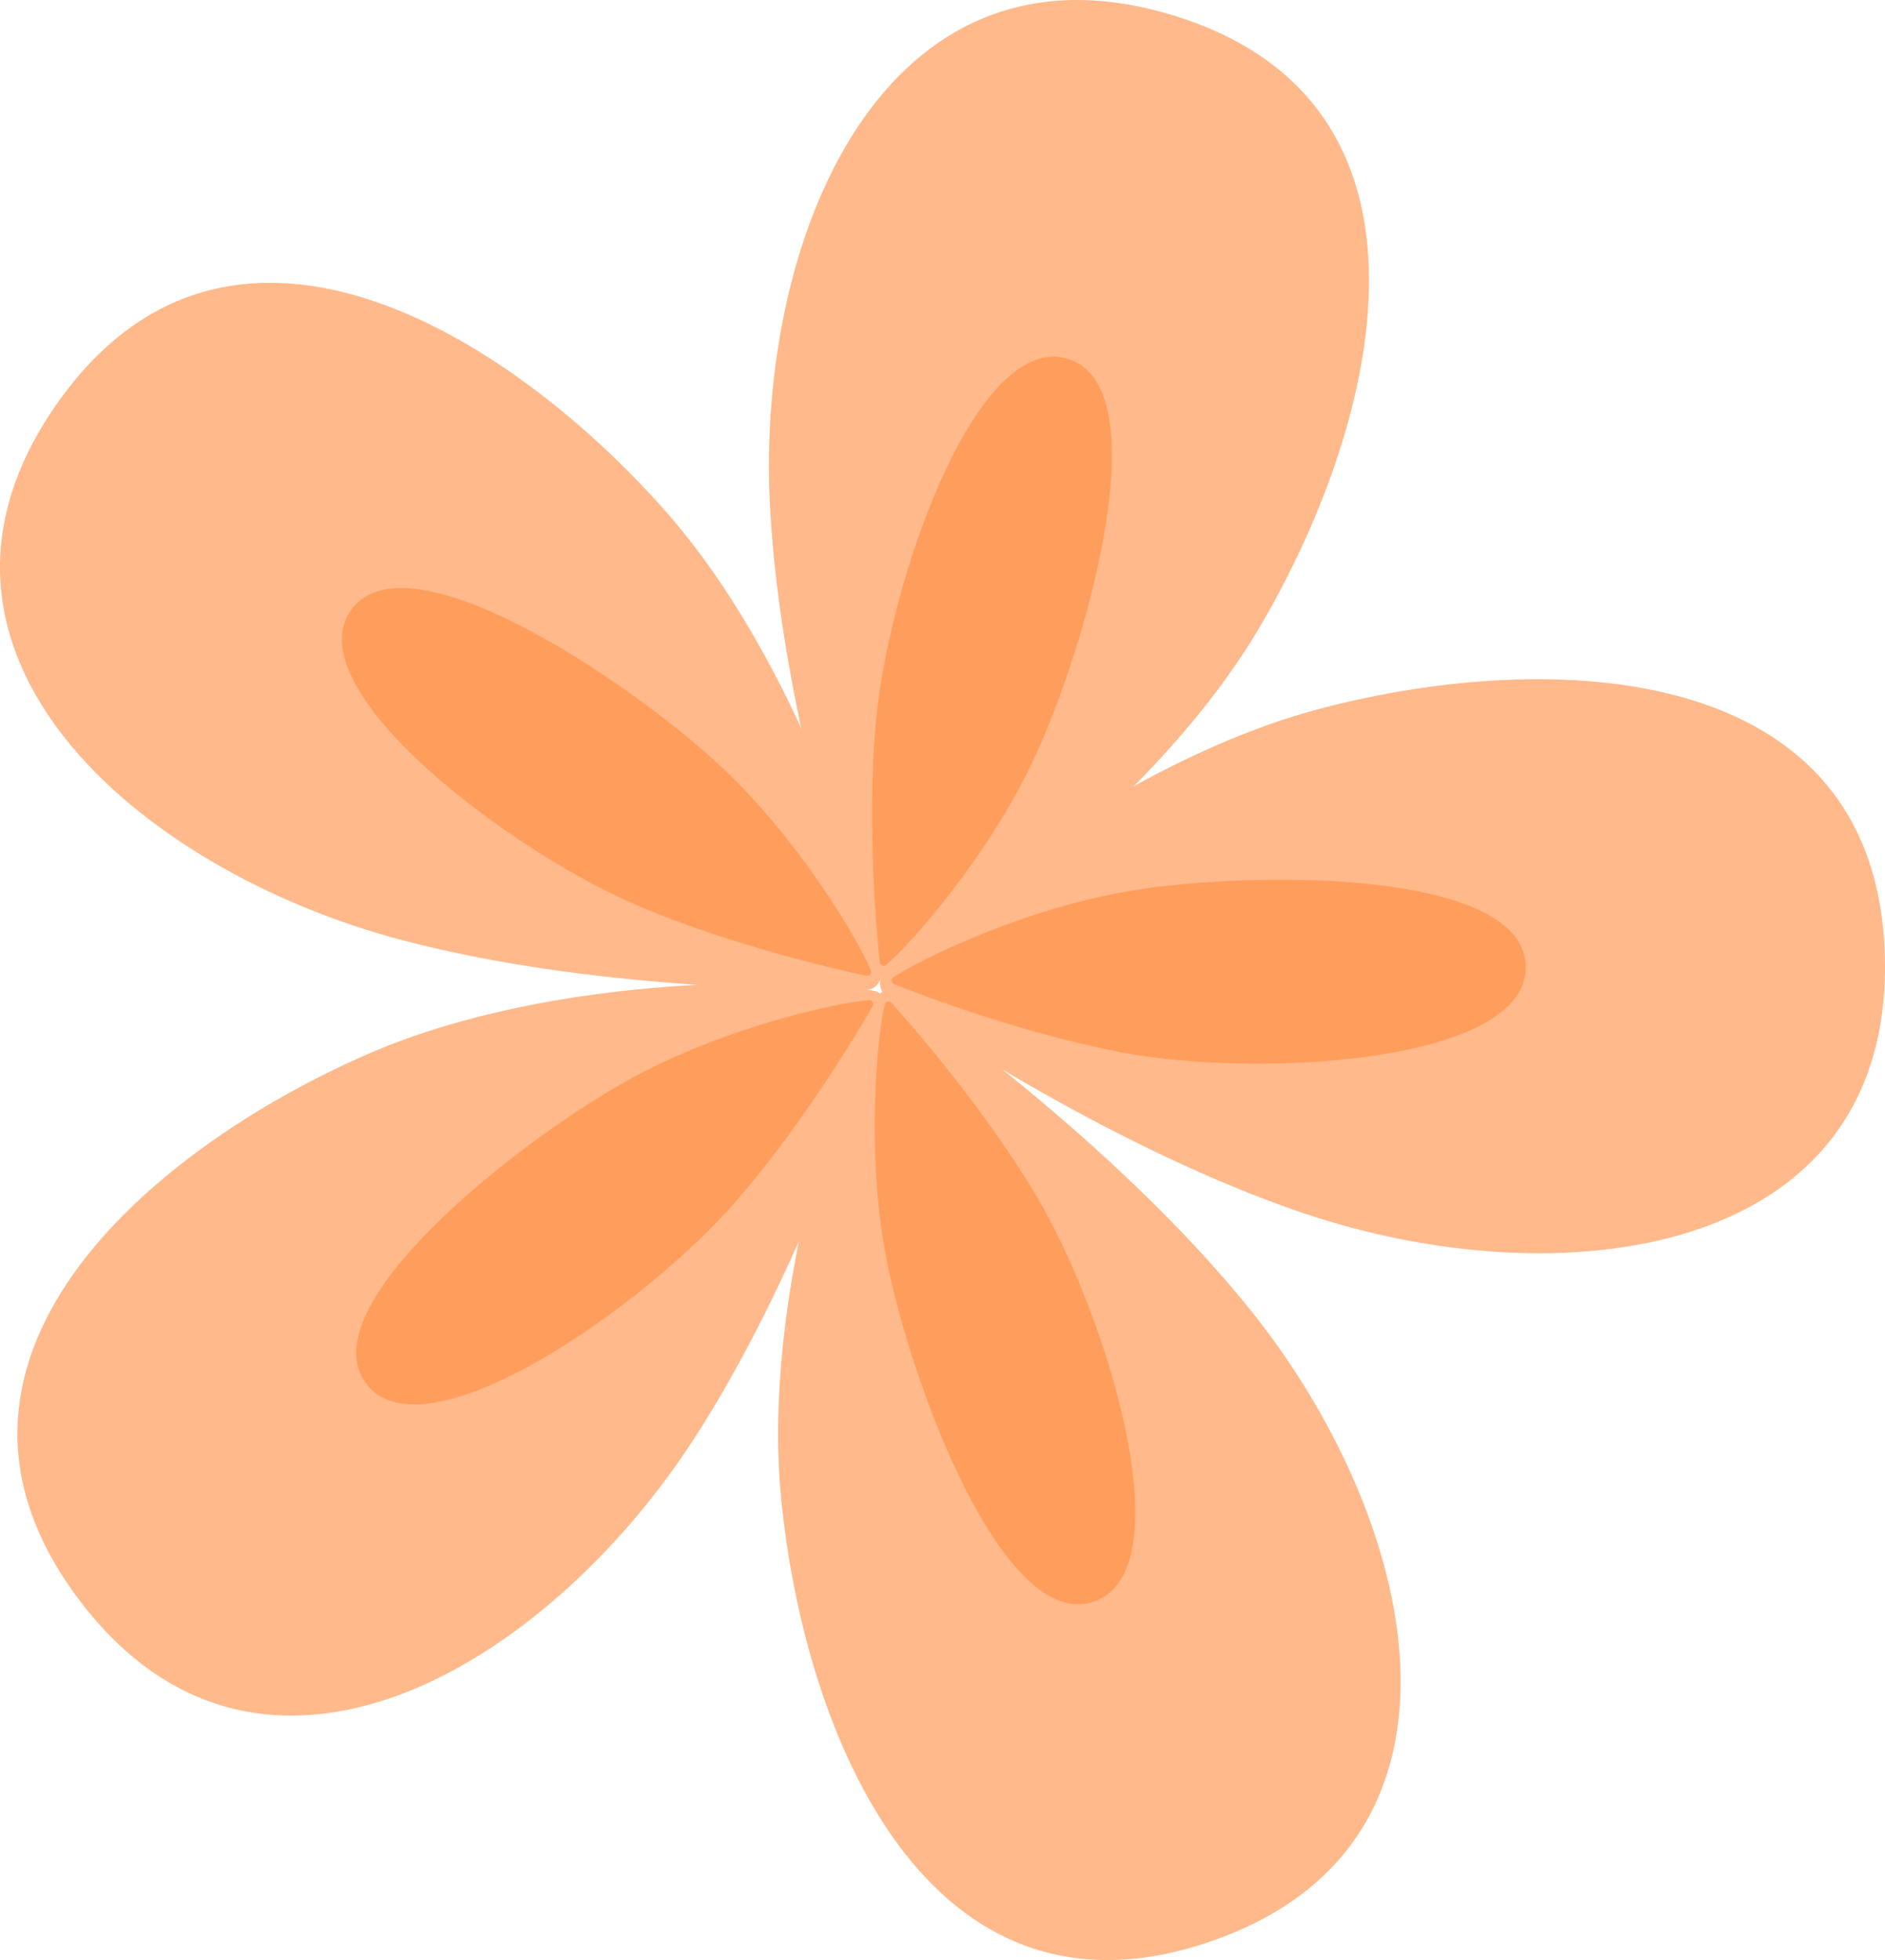
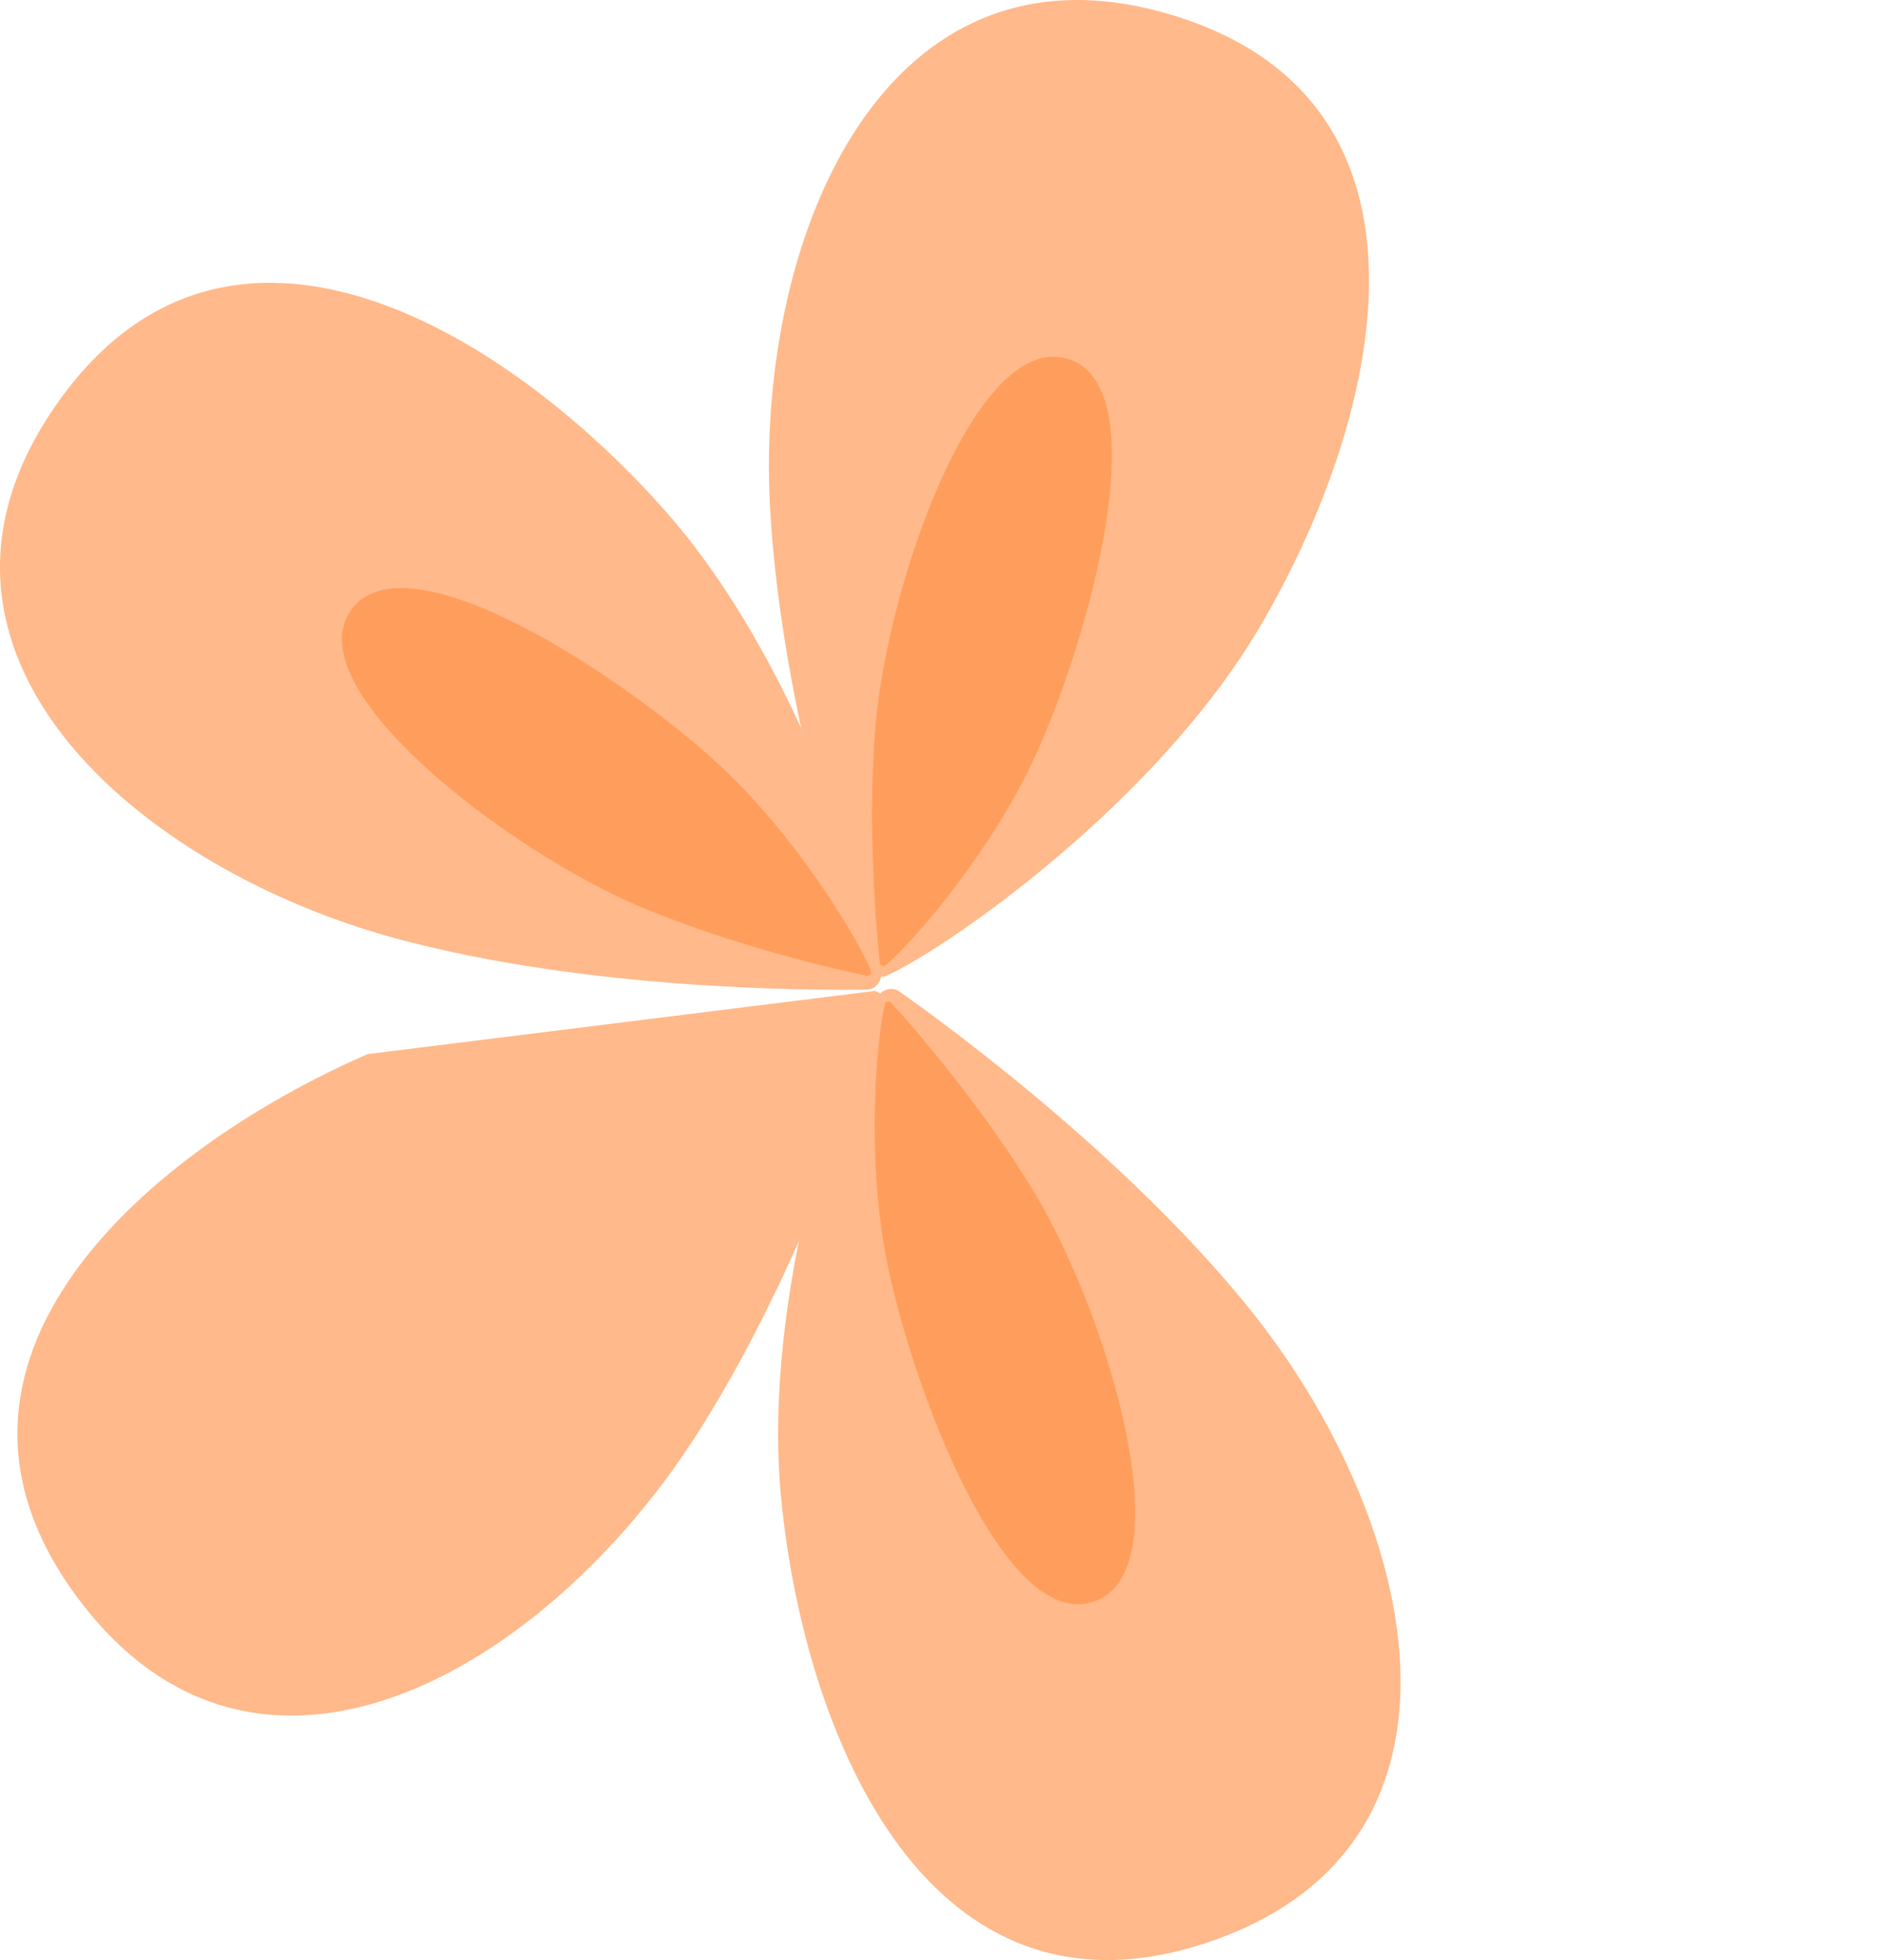
<svg xmlns="http://www.w3.org/2000/svg" x="0px" y="0px" viewBox="0 0 640.21 665.58" style="vertical-align: middle; max-width: 100%; width: 100%;" width="100%">
  <g>
    <g>
      <path d="M427.97,212.72c40.91-69.58,67.7-178.07-29.92-207.62S256.53,80.25,261.54,172.38    c3.6,66.16,26.35,137,32.87,156.14c0.85,2.49,4.36,3.88,6.87,2.73C322.35,321.59,392.77,272.58,427.97,212.72z" fill="rgb(255,185,138)">
     </path>
      <path d="M225.74,173.25C172.21,112.84,77.3,53.84,19.03,137.55s27.74,157.82,116.91,181.52    c64.04,17.02,138.43,17.27,158.65,16.98c2.63-0.04,5.04-2.94,4.72-5.69C296.65,307.34,271.79,225.22,225.74,173.25z" fill="rgb(255,185,138)">
     </path>
-       <path d="M448.38,240.65c78.05-20.58,189.74-17.03,191.8,84.94c2.06,101.97-110.62,115.94-197.96,86.2    c-62.73-21.35-124.77-62.41-141.44-73.86c-2.16-1.49-2.56-5.24-0.77-7.35C315.01,312.9,381.24,258.35,448.38,240.65z" fill="rgb(255,185,138)">
-      </path>
-       <path d="M124.89,357.94C50.89,390.18-34.55,462.21,27.06,543.5s158.67,22.38,208.76-55.1    c35.98-55.64,59.2-126.32,65.18-145.64c0.78-2.51-1.24-5.7-3.96-6.25C274.33,331.93,188.55,330.2,124.89,357.94z" fill="rgb(255,185,138)">
+       <path d="M124.89,357.94C50.89,390.18-34.55,462.21,27.06,543.5s158.67,22.38,208.76-55.1    c35.98-55.64,59.2-126.32,65.18-145.64c0.78-2.51-1.24-5.7-3.96-6.25z" fill="rgb(255,185,138)">
     </path>
      <path d="M265.3,508.74c7.8,80.34,49.9,183.85,146.25,150.38c96.35-33.47,70.32-143.99,12.11-215.57    c-41.8-51.41-101.85-95.34-118.37-106.99c-2.15-1.51-5.8-0.58-7.16,1.83C286.75,358.58,258.59,439.63,265.3,508.74z" fill="rgb(255,185,138)">
     </path>
    </g>
    <g>
      <path d="M351.27,257.46c18.2-39.11,42.61-126.15,11.34-135.61s-61.24,76.64-65.27,124.75    c-2.89,34.55,0.42,70.36,1.44,80.02c0.13,1.25,1.24,1.77,2.16,1.01C308.69,321.25,335.62,291.11,351.27,257.46z" fill="rgb(255,158,92)">
     </path>
      <path d="M244.59,260.02c-31.57-29.39-106.81-79.5-125.47-52.69s53.97,81.93,98.48,100.63    c31.97,13.43,67.05,21.34,76.55,23.35c1.23,0.26,2.06-0.63,1.62-1.74C292.1,320.23,271.75,285.31,244.59,260.02z" fill="rgb(255,158,92)">
     </path>
-       <path d="M384.57,302.4c42.57-6.95,132.97-6.91,133.63,25.75s-90.35,38.24-137.75,29.11    c-34.05-6.56-67.63-19.43-76.65-23.02c-1.17-0.47-1.37-1.67-0.39-2.35C311.65,326.15,347.94,308.37,384.57,302.4z" fill="rgb(255,158,92)">
-      </path>
-       <path d="M213.24,366.82c-37.71,20.95-108.62,77.01-88.88,103.05s94.6-26.01,126.13-62.56    c22.65-26.25,41.02-57.17,45.87-65.59c0.63-1.09,0.04-2.16-1.16-2.08C285.18,340.25,245.68,348.8,213.24,366.82z" fill="rgb(255,158,92)">
-      </path>
      <path d="M301.05,427.46c8.27,42.34,39.68,127.1,70.54,116.38c30.86-10.72,4.5-98-20.52-139.29    c-17.97-29.65-41.7-56.68-48.2-63.89c-0.84-0.94-2.04-0.7-2.34,0.46C298.01,350.83,293.94,391.03,301.05,427.46z" fill="rgb(255,158,92)">
     </path>
    </g>
  </g>
</svg>